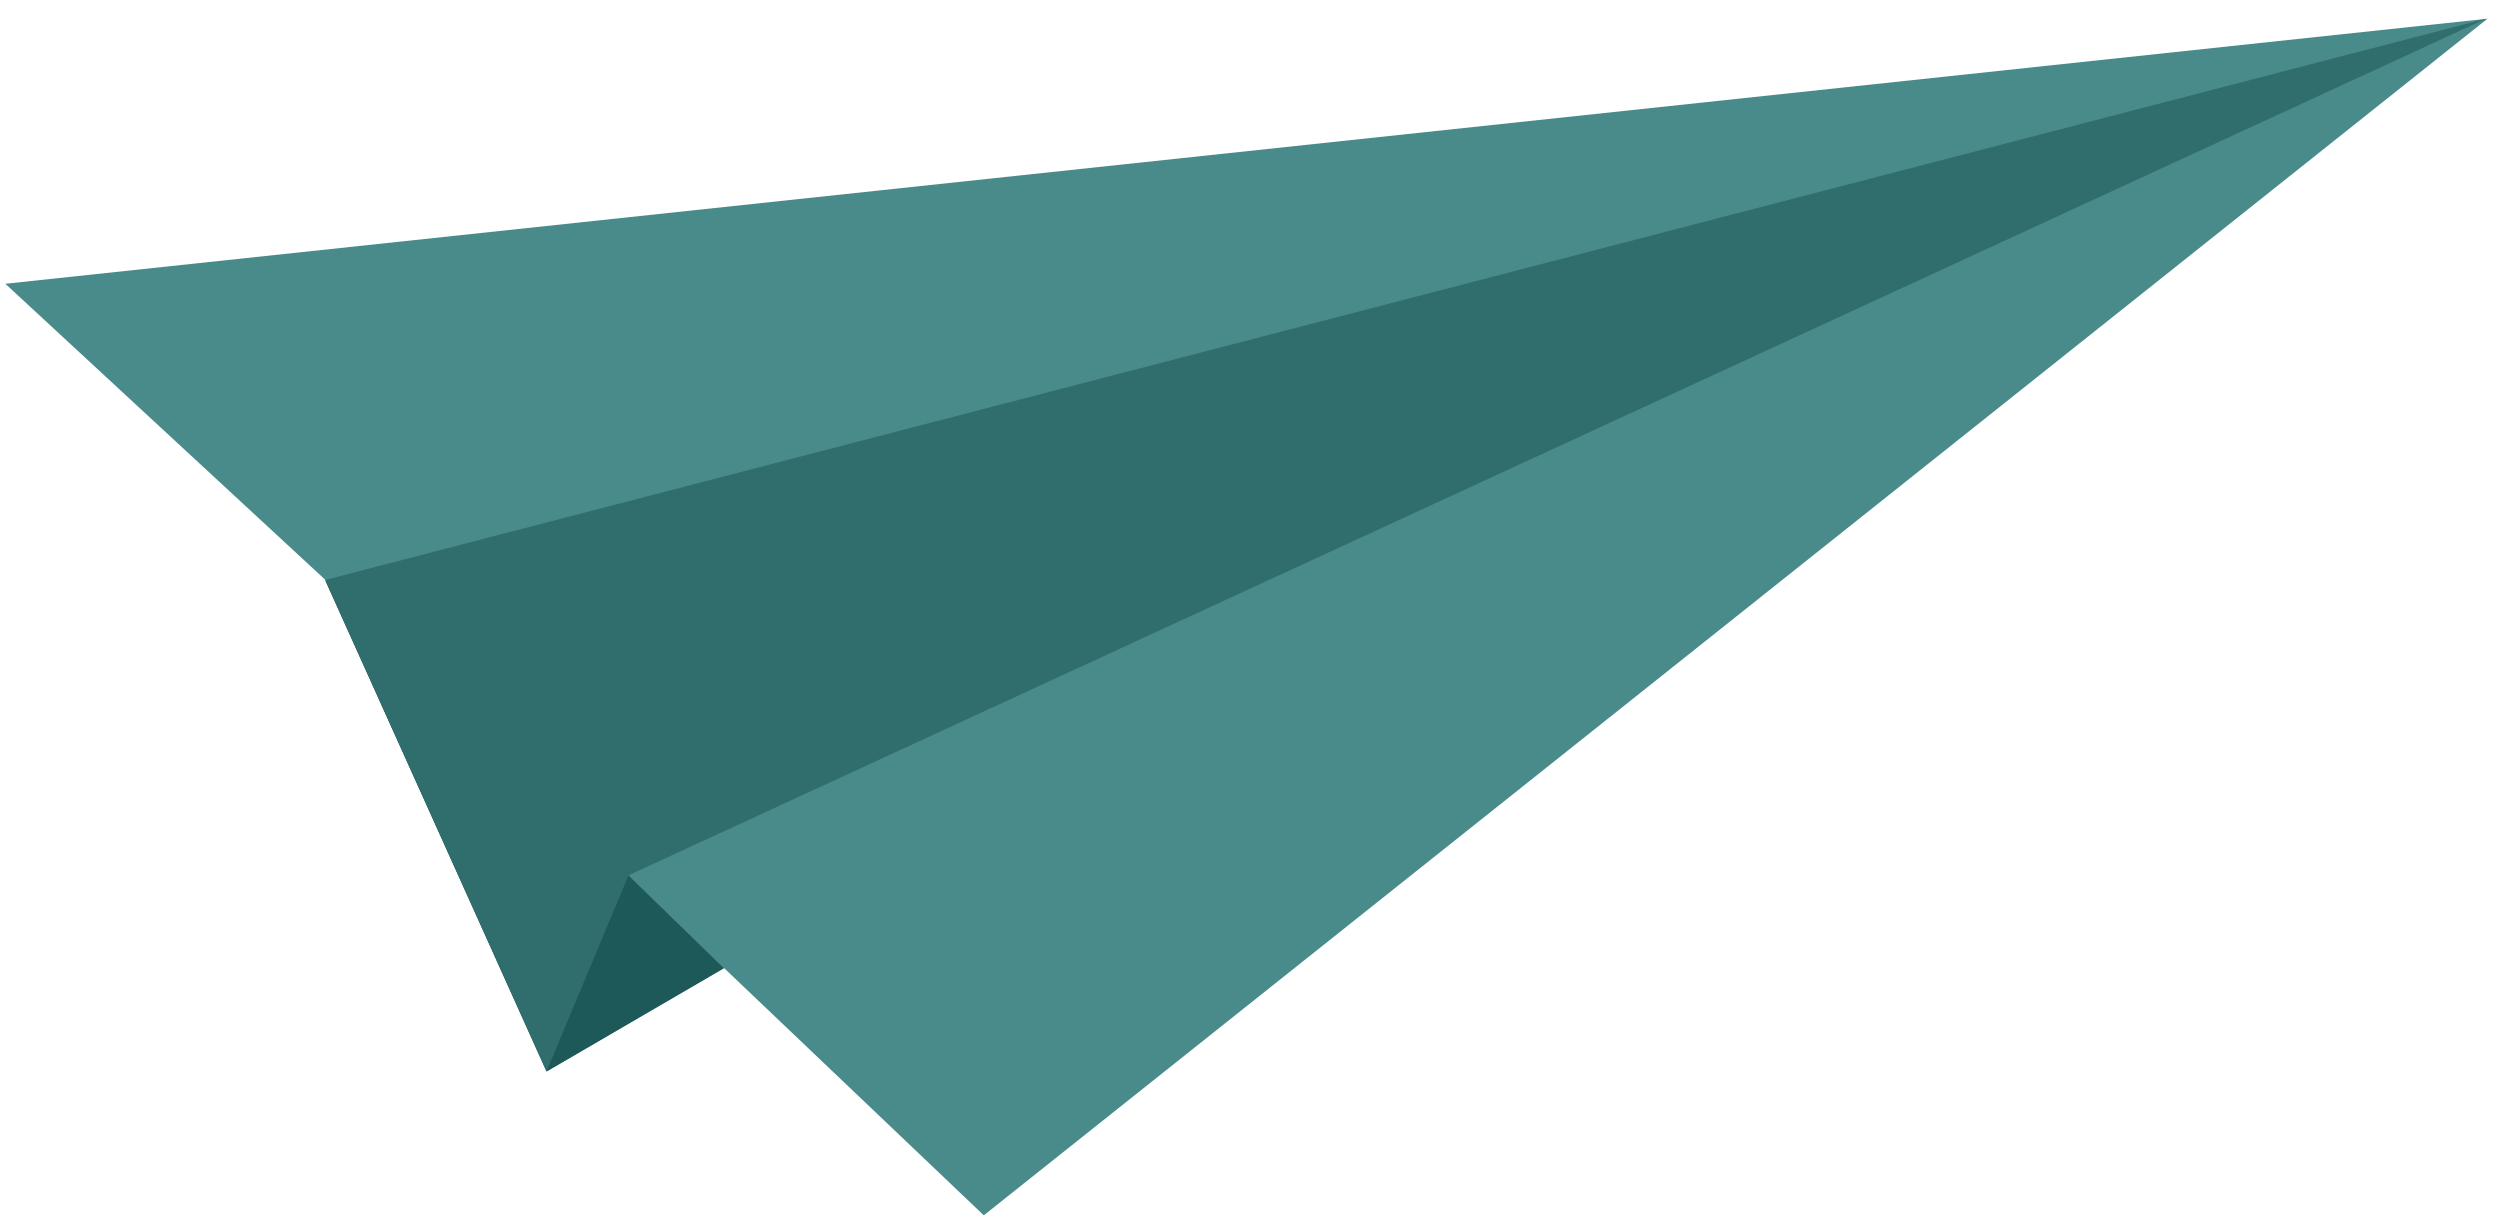
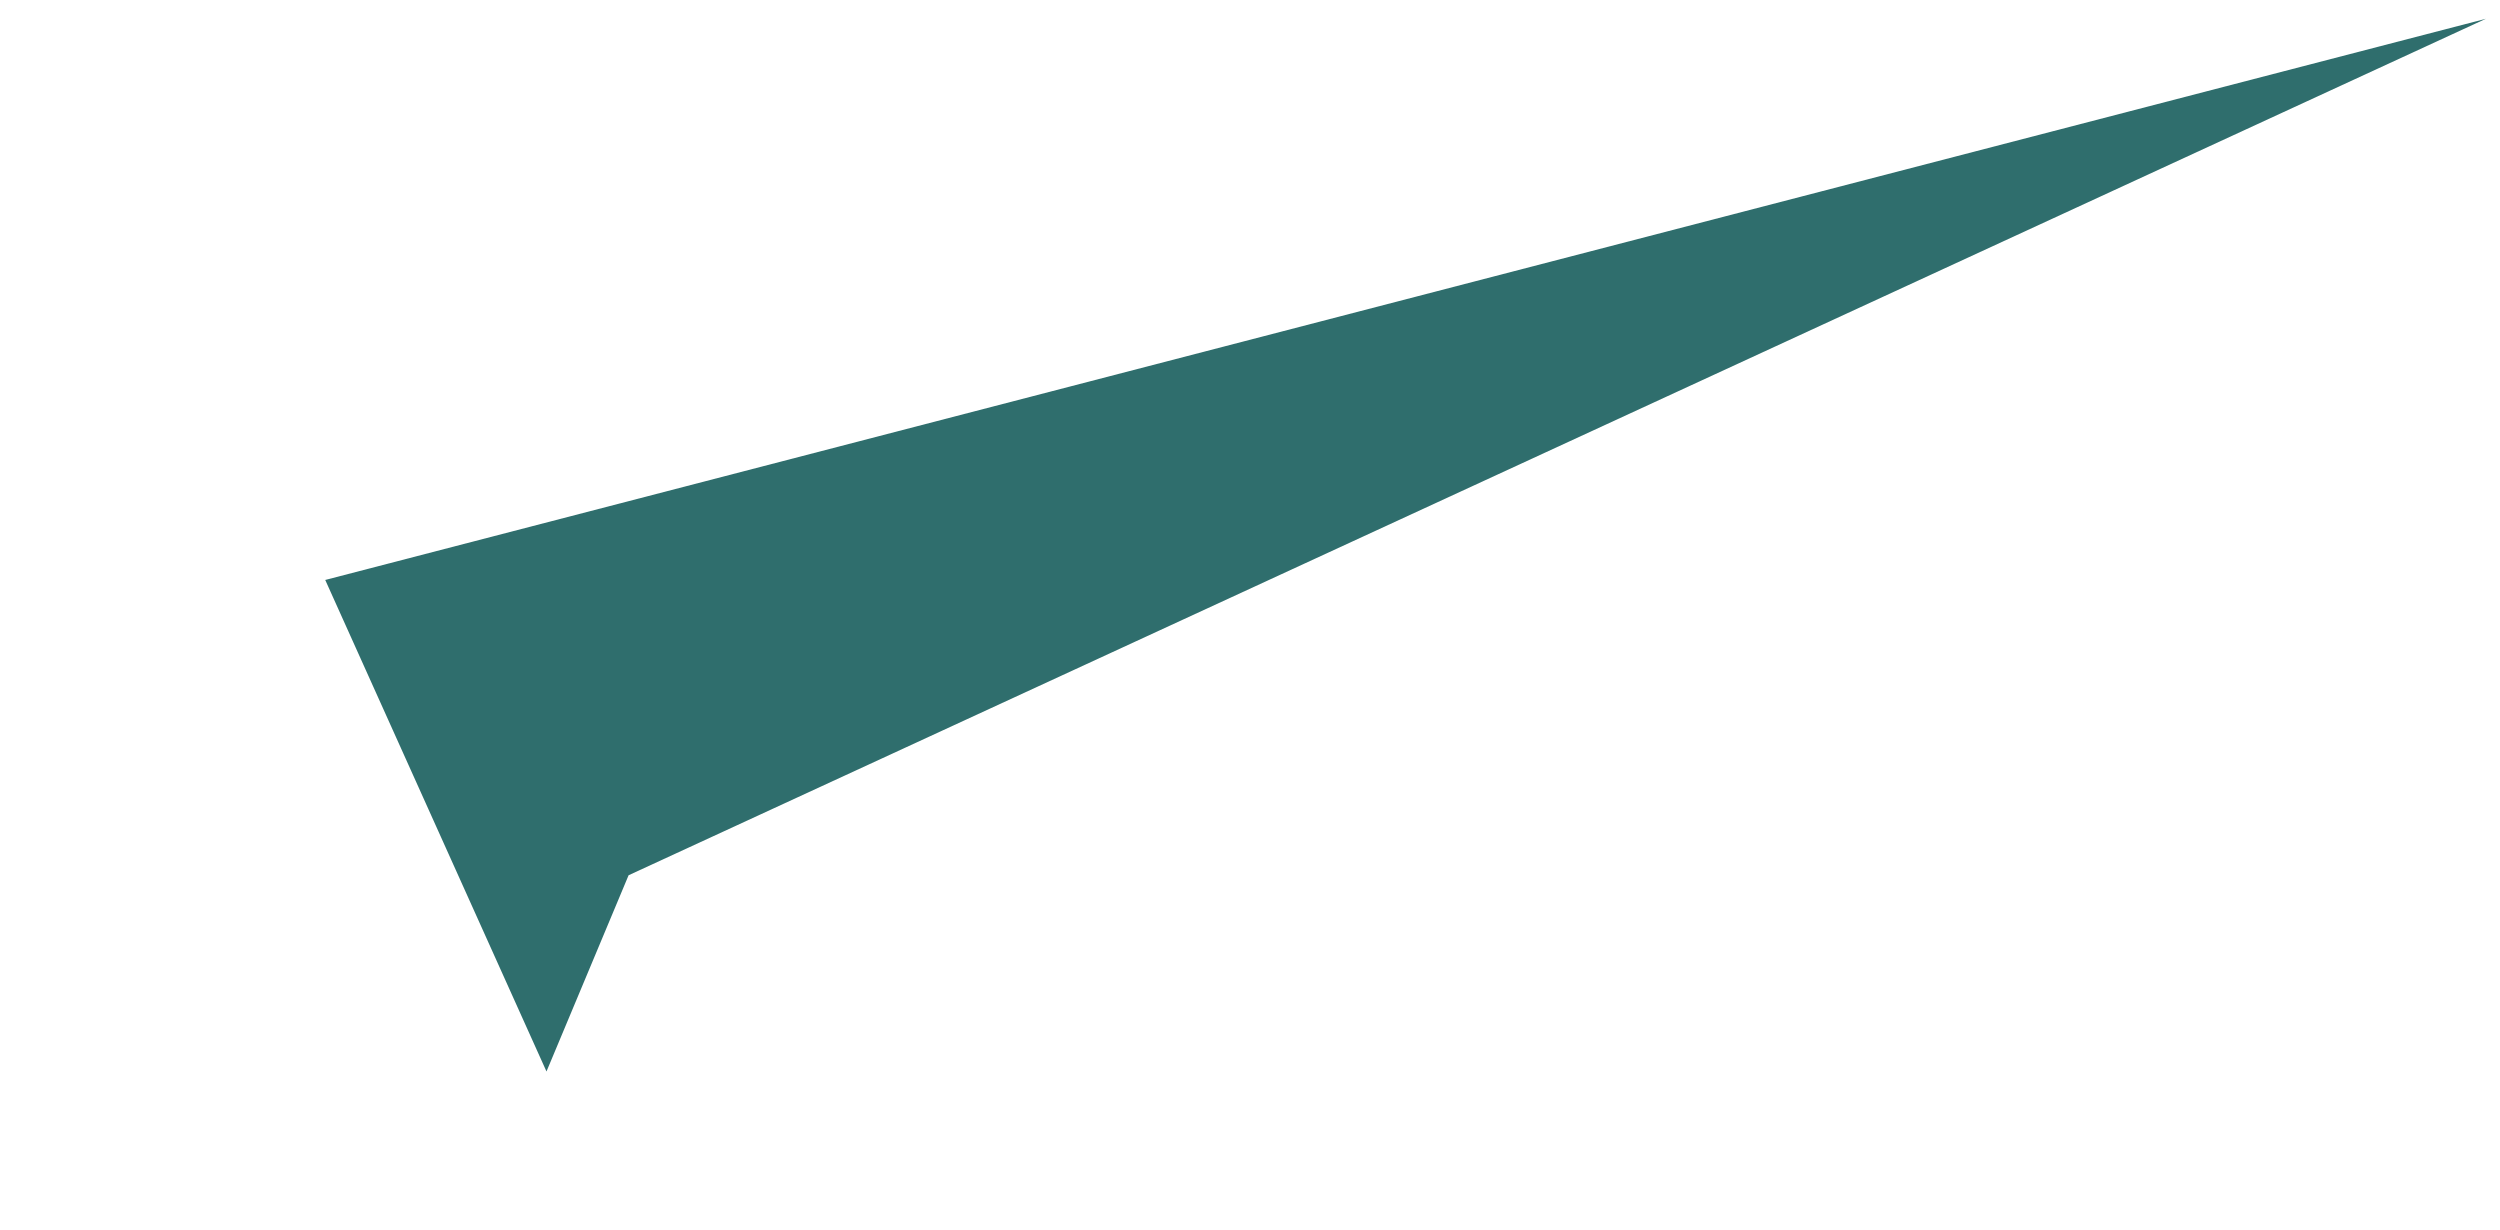
<svg xmlns="http://www.w3.org/2000/svg" width="128" height="63" viewBox="0 0 128 63">
  <g fill="none" fill-rule="evenodd">
-     <path fill="#498B8A" d="M127.36.957L.272 14.529l16.382 15.157 11.328 25.172 9.081-5.302 13.307 12.669z" />
-     <path fill="#1C5958" d="M16.648 29.707l11.349 25.147 9.067-5.277z" />
    <path fill="#2F6E6D" d="M127.28.96L16.652 29.694 27.98 54.86l4.204-10.047z" />
  </g>
</svg>